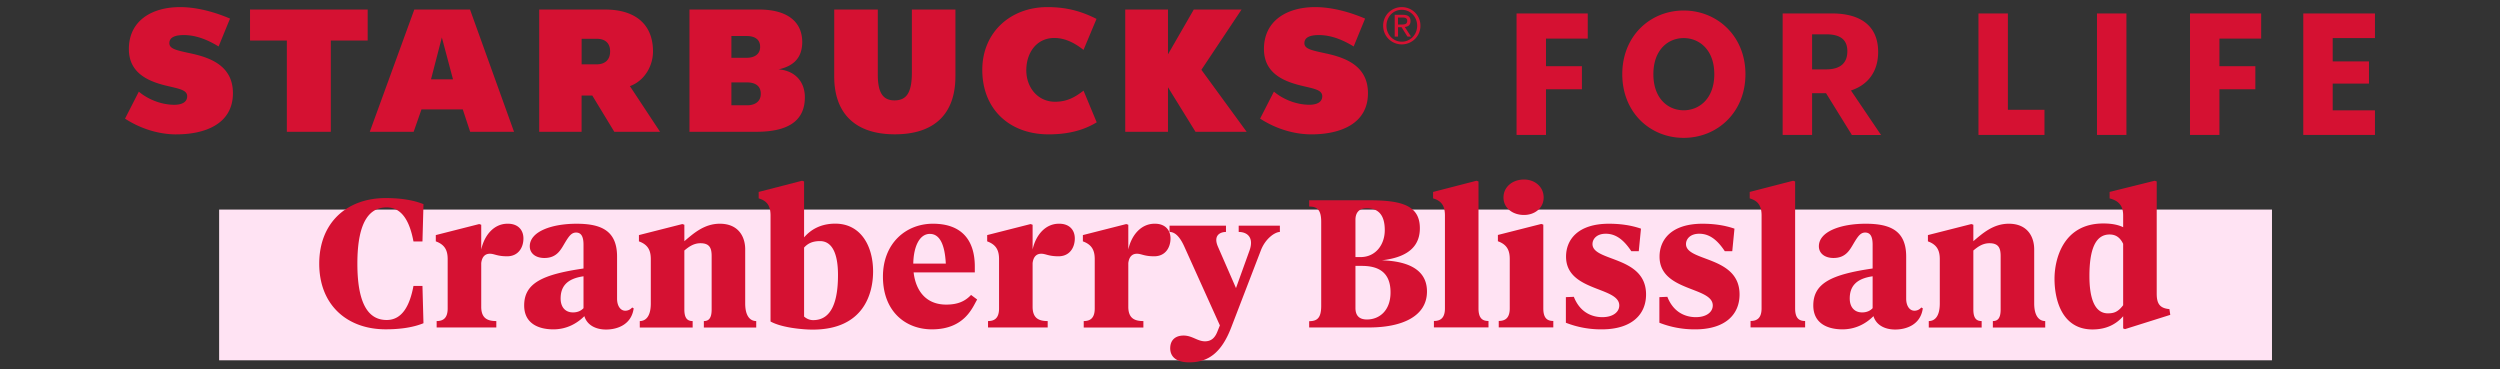
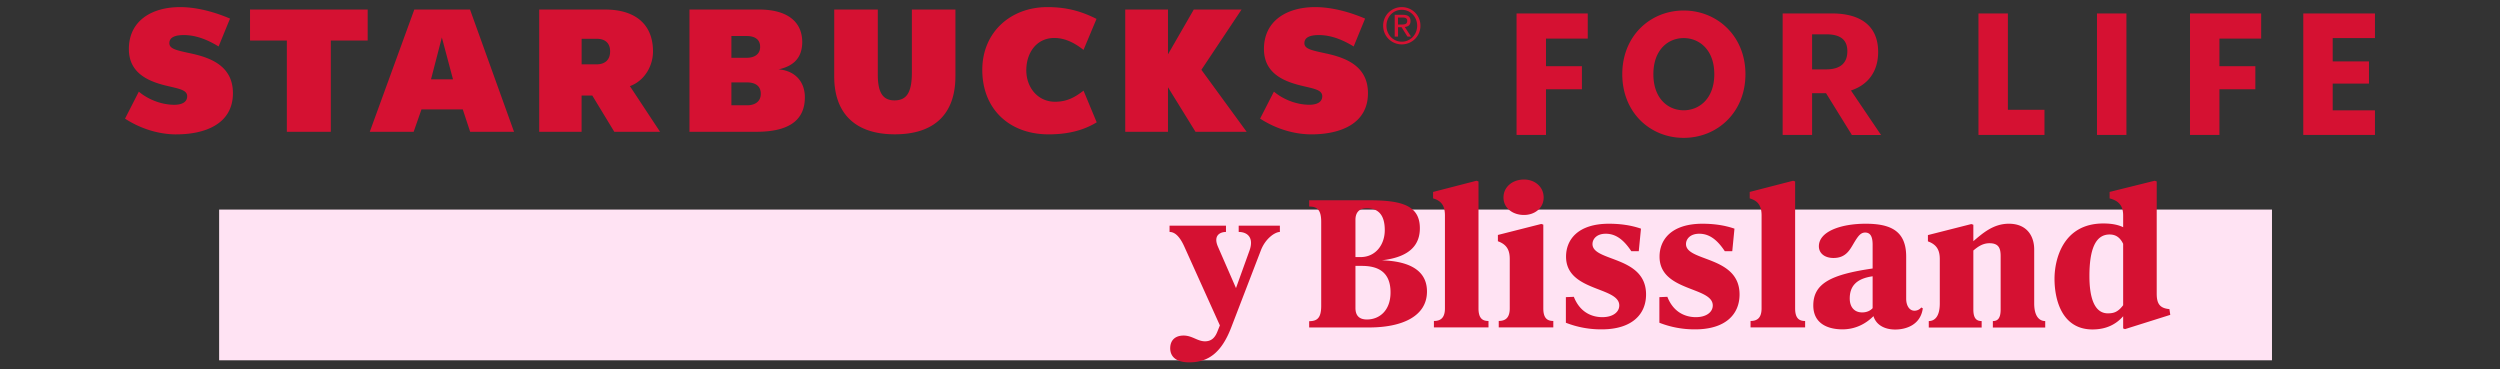
<svg xmlns="http://www.w3.org/2000/svg" fill="none" viewBox="0 0 203 30">
  <rect x="0" y="0" width="203" height="30" fill="#333333" stroke="none" />
  <path fill="#FFE3F3" d="M17.794 17.017h166.691v12.239H17.794v-12.24z" />
  <path fill="#D51132" d="M77.58 6.192c0 3.07-1.715 4.714-4.92 4.714-3.207 0-4.921-1.69-4.921-4.686V.775h3.538v5.273c0 1.46.401 2.103 1.354 2.103s1.413-.585 1.413-2.252V.775h3.538v5.417h-.003zM26.863 3.294v7.41h-3.571v-7.41h-2.99V.775h9.554v2.519zm9.015-.254-.88 3.402h1.785l-.905-3.401zm2.299 7.663-.599-1.818h-3.355l-.635 1.818h-3.563L33.642.775h4.524l3.574 9.928zm50.877-.766-1.07-2.575c-.633.475-1.27.9-2.313.9-1.402 0-2.335-1.153-2.335-2.558 0-1.406.82-2.62 2.279-2.62.922 0 1.722.458 2.366.97l1.056-2.519c-1.18-.593-2.363-.958-3.99-.958-3 0-5.285 2.054-5.285 5.096 0 3.205 2.22 5.237 5.384 5.237 1.745 0 2.97-.405 3.903-.976zm8.021.766L94.84 7.086v3.617h-3.47V.775h3.47v3.637L96.935.775h3.878l-3.26 4.894 3.675 5.034zm-82.747.207c2.25 0 4.586-.801 4.586-3.345 0-2.288-1.948-2.912-3.468-3.238-1.143-.248-1.694-.363-1.694-.824 0-.607.77-.655 1.183-.655 1.031 0 1.99.422 2.815.925l.928-2.263C17.469.99 16 .577 14.628.577c-2.335 0-4.164 1.13-4.164 3.401 0 1.86 1.41 2.578 2.967 2.963 1.08.264 1.768.346 1.768.877s-.531.691-1.04.691c-1.135 0-2.214-.494-2.886-1.068l-1.12 2.193c1.21.787 2.686 1.279 4.172 1.279zm92.165 0c2.251 0 4.586-.801 4.586-3.345 0-2.288-1.947-2.912-3.467-3.238-1.144-.248-1.695-.363-1.695-.824 0-.607.773-.655 1.186-.655 1.029 0 1.99.422 2.816.925l.927-2.263c-1.211-.52-2.678-.933-4.049-.933-2.335 0-4.164 1.127-4.164 3.398 0 1.861 1.41 2.578 2.967 2.963 1.079.264 1.767.346 1.767.877s-.528.691-1.039.691c-1.136 0-2.215-.494-2.886-1.068l-1.121 2.193c1.211.787 2.686 1.279 4.175 1.279zM51.15 6.993c1.214-.444 1.874-1.667 1.874-2.811 0-2.344-1.601-3.407-3.877-3.407h-5.364v9.928h3.442V7.757h.868l1.79 2.946h3.715l-2.45-3.71zm-1.61-2.797c0 .652-.413 1.029-1.09 1.029h-1.222V3.15h1.233c.655 0 1.08.332 1.08 1.015zm13.677 1.436c1.292-.278 1.924-1.003 1.924-2.218 0-1.689-1.267-2.639-3.495-2.639h-5.662v9.926h5.437c2.625 0 3.934-.925 3.934-2.8 0-1.29-.818-2.165-2.138-2.269m-3.828-2.707h1.245c.66 0 1.088.284 1.088.866v.025c0 .557-.416.877-1.099.877h-1.234v-1.77zm2.386 4.7c0 .585-.424.925-1.124.925H59.39V6.692h1.273c.675 0 1.113.298 1.113.908v.028-.003zM113.826.577c.823 0 1.515.652 1.515 1.512s-.692 1.515-1.515 1.515a1.506 1.506 0 0 1-1.514-1.515c0-.863.688-1.512 1.514-1.512m0 2.808c.691 0 1.248-.562 1.248-1.296s-.557-1.293-1.248-1.293-1.245.562-1.245 1.293.548 1.296 1.245 1.296m-.576-2.181h.669c.419 0 .615.165.615.503s-.202.455-.466.483l.508.782h-.289l-.48-.762h-.287v.762h-.27zm.548.787c.239 0 .469-.012.469-.298 0-.245-.21-.27-.396-.27h-.354v.568zm15.127 1.143h-3.39v2.239h2.917v1.876h-2.917v3.71h-2.39V1.091h5.78v2.042zm2.804 2.89c0-3.112 2.278-5.17 4.986-5.17s5.015 2.058 5.015 5.17-2.292 5.17-5.015 5.17-4.986-2.058-4.986-5.17m7.472 0c0-1.988-1.222-2.931-2.486-2.931-1.263 0-2.46.946-2.46 2.93 0 1.986 1.194 2.932 2.46 2.932s2.486-.946 2.486-2.931m11.171 4.934-2.098-3.391h-1.132v3.391h-2.39V1.092h4c2.374 0 3.754 1.042 3.754 3.128 0 1.571-.806 2.667-2.209 3.127l2.444 3.614h-2.713zm-3.23-8.172v2.848h1.14c1.152 0 1.723-.514 1.723-1.473s-.597-1.375-1.723-1.375zm15.896 6.128h2.974v2.042h-5.361V1.091h2.39v7.824l-.003-.002zm7.237-7.822h2.39v9.866h-2.39zm13.332 2.042h-3.389v2.239h2.917v1.876h-2.917v3.71h-2.39V1.091h5.779v2.042zm9.24-.041h-3.431v1.89h2.945v1.806h-2.945v2.169h3.431v2h-5.821V1.092h5.821zM176.157 25.1l.069.467-3.675 1.157-.151-.055v-.991c-.578.66-1.376 1.073-2.491 1.073-2.464 0-3.083-2.381-3.083-4.116 0-1.529.66-4.489 3.964-4.489.743 0 1.238.124 1.61.303v-.95c0-.812-.372-1.198-1.101-1.39v-.524l3.661-.909.165.055v9.115c0 .813.248 1.184 1.032 1.253zm-4.996.343c.468 0 .812-.096 1.239-.66v-4.985c-.248-.51-.592-.757-1.101-.757-1.17 0-1.638 1.253-1.638 3.373 0 1.845.44 3.03 1.5 3.03zm-5.984-5.197v4.392c0 1.115.468 1.432.895 1.432v.523h-4.253v-.523c.358 0 .633-.18.633-.936v-4.338c0-.633-.152-1.046-.909-1.046-.55 0-.949.29-1.307.592v4.792c0 .757.289.936.674.936v.523h-4.294v-.523c.441 0 .895-.317.895-1.432V21.03c0-.812-.331-1.197-.964-1.431v-.51l3.524-.895.165.055v1.336c.729-.62 1.61-1.418 2.877-1.418 1.541 0 2.064 1.087 2.064 2.079m-9.169 4.722.124.07c-.179 1.321-1.322 1.72-2.244 1.72-.84 0-1.541-.358-1.762-1.087-.592.592-1.431 1.073-2.518 1.073-1.17 0-2.368-.454-2.368-1.94 0-1.818 1.5-2.52 4.818-3.002v-1.928c0-.702-.207-.991-.606-.991-.358 0-.564.275-.867.77-.358.593-.661 1.295-1.707 1.295-.702 0-1.184-.372-1.184-.95 0-1.198 1.776-1.831 3.799-1.831s3.29.578 3.29 2.67v3.415c0 .565.261.978.674.978a.72.72 0 0 0 .551-.262m-4.804.4c.386 0 .661-.138.854-.345v-2.588c-1.363.193-1.859.84-1.859 1.804 0 .674.358 1.129 1.005 1.129m-5.439-.324c0 .84.358 1.02.812 1.02v.522h-4.432v-.523c.468 0 .895-.179.895-1.019V17.5c0-.812-.303-1.198-.964-1.39v-.524l3.524-.909.165.055zm-8.119 1.7a7.8 7.8 0 0 1-2.904-.537v-2.079l.647-.027c.523 1.335 1.555 1.652 2.312 1.652.881 0 1.376-.427 1.376-.95 0-1.542-4.322-1.115-4.322-3.965 0-1.377.964-2.671 3.483-2.671.88 0 1.761.11 2.601.399l-.179 1.831h-.606c-.646-.977-1.293-1.418-2.078-1.418-.729 0-1.073.427-1.073.84 0 1.446 4.349.936 4.349 4.09 0 1.624-1.156 2.835-3.606 2.835m-7.593 0a7.8 7.8 0 0 1-2.904-.537v-2.079l.647-.027c.523 1.335 1.556 1.652 2.313 1.652.88 0 1.376-.427 1.376-.95 0-1.542-4.322-1.115-4.322-3.965 0-1.377.964-2.671 3.482-2.671.881 0 1.762.11 2.602.399l-.179 1.831h-.606c-.647-.977-1.294-1.418-2.078-1.418-.73 0-1.074.427-1.074.84 0 1.446 4.35.936 4.35 4.09 0 1.624-1.157 2.835-3.607 2.835m-6.305-9.289c-.922 0-1.665-.565-1.665-1.418 0-.868.743-1.46 1.665-1.46.881 0 1.597.592 1.597 1.46 0 .853-.716 1.418-1.597 1.418m1.569 7.586c0 .84.358 1.02.812 1.02v.523h-4.432v-.524c.468 0 .895-.179.895-1.019v-4.02c0-.812-.33-1.198-.963-1.432v-.51l3.523-.894.165.055zm-5.263.003c0 .84.358 1.02.812 1.02v.522h-4.432v-.523c.468 0 .895-.179.895-1.019V17.5c0-.812-.303-1.198-.963-1.39v-.524l3.523-.909.165.055zm-7.844-3.907c2.463.083 3.661.964 3.661 2.533 0 2.024-2.037 2.92-4.694 2.92h-4.872v-.51c.661 0 .977-.275.977-1.24v-6.828c0-.964-.316-1.24-.977-1.24v-.51h4.872c2.657 0 4.116.428 4.116 2.273 0 1.239-.688 2.327-3.083 2.602m-2.147-3.29v3.028h.413c1.225 0 1.968-1.005 1.968-2.189 0-1.267-.551-1.776-1.473-1.776-.551 0-.908.303-.908.936zm.936 8.095c.991 0 1.913-.702 1.913-2.203 0-1.638-.991-2.148-2.326-2.148h-.523v3.415c0 .633.316.936.936.936m-10.417-7.107v-.51h3.344v.51c-.371 0-1.156.495-1.541 1.487l-2.409 6.265c-.798 2.079-1.885 2.836-3.413 2.836-1.115 0-1.542-.51-1.542-1.143s.386-1.033 1.088-1.033 1.128.468 1.734.468c.537 0 .812-.316.99-.743l.221-.55-2.877-6.376c-.412-.922-.825-1.211-1.21-1.211v-.51h4.582v.51c-.467 0-1.06.275-.646 1.211l1.459 3.346 1.101-3.056c.371-1.047-.179-1.501-.881-1.501" />
-   <path fill="#D51132" d="M93.751 18.167c.826-.014 1.294.482 1.294 1.198 0 .73-.413 1.446-1.322 1.446-.825 0-1.032-.207-1.403-.207-.358 0-.633.207-.702.757v3.552c0 .978.564 1.157 1.225 1.157v.523h-4.845v-.523c.468 0 .894-.179.894-1.019v-4.02c0-.813-.33-1.198-.963-1.432v-.51l3.523-.895.166.056v2.01c.261-1.184 1.046-2.093 2.133-2.093m-7.771 0c.826-.014 1.294.482 1.294 1.198 0 .73-.413 1.446-1.321 1.446-.826 0-1.032-.207-1.404-.207-.358 0-.633.207-.702.757v3.552c0 .978.564 1.157 1.225 1.157v.523h-4.845v-.523c.468 0 .895-.179.895-1.019v-4.02c0-.813-.33-1.198-.964-1.432v-.51l3.524-.895.165.056v2.01c.261-1.184 1.046-2.093 2.133-2.093m-7.13 5.783.496.371c-.358.578-.977 2.423-3.675 2.423-2.12 0-3.977-1.431-3.977-4.282 0-2.698 1.858-4.295 4.06-4.295 2.312 0 3.4 1.308 3.4 3.483v.468h-4.969c.179 1.529 1.032 2.616 2.643 2.616.935 0 1.527-.261 2.023-.785zm-3.344-4.957c-.84 0-1.321 1.019-1.349 2.41H76.8c-.082-1.584-.51-2.41-1.294-2.41m-7.681-.833c2.064 0 3.07 1.804 3.07 3.883 0 1.748-.73 4.722-4.914 4.722-.579 0-2.423-.11-3.414-.66v-8.606c0-.812-.303-1.198-.963-1.39v-.524l3.523-.909.165.055v4.544c.523-.606 1.322-1.115 2.533-1.115m-1.79 7.834c1.528 0 2.01-1.597 2.01-3.662 0-1.859-.537-2.754-1.459-2.754-.62 0-.99.193-1.294.523v5.604c.207.18.454.29.744.29zm-5.525-5.748v4.392c0 1.115.468 1.432.895 1.432v.523h-4.253v-.523c.358 0 .633-.18.633-.936v-4.338c0-.633-.151-1.046-.908-1.046-.551 0-.95.29-1.308.592v4.792c0 .757.29.936.674.936v.523H51.95v-.523c.44 0 .895-.317.895-1.432V21.03c0-.812-.33-1.197-.964-1.431v-.51l3.524-.895.165.055v1.336c.73-.62 1.61-1.418 2.877-1.418 1.541 0 2.064 1.087 2.064 2.079zm-9.18 4.722.125.07c-.18 1.321-1.322 1.72-2.244 1.72-.84 0-1.541-.358-1.761-1.087-.592.592-1.432 1.073-2.52 1.073-1.17 0-2.367-.454-2.367-1.94 0-1.818 1.5-2.52 4.818-3.002v-1.928c0-.702-.207-.991-.606-.991-.358 0-.564.275-.867.77-.358.593-.66 1.295-1.707 1.295-.702 0-1.183-.372-1.183-.95 0-1.198 1.775-1.831 3.798-1.831s3.29.578 3.29 2.67v3.415c0 .565.261.978.674.978a.72.72 0 0 0 .55-.262m-4.803.4c.386 0 .661-.138.854-.345v-2.588c-1.363.193-1.858.84-1.858 1.804 0 .674.357 1.129 1.004 1.129m-5.317-7.201c.825-.014 1.293.482 1.293 1.198 0 .73-.413 1.446-1.321 1.446-.826 0-1.032-.207-1.404-.207-.358 0-.633.207-.702.757v3.552c0 .978.564 1.157 1.225 1.157v.523h-4.845v-.523c.468 0 .895-.179.895-1.019v-4.02c0-.813-.33-1.198-.964-1.432v-.51l3.524-.895.165.056v2.01c.262-1.184 1.046-2.093 2.133-2.093zm-9.893 8.574c-3.138 0-5.395-1.982-5.395-5.328s2.257-5.329 5.395-5.329c1.28 0 2.299.18 3.07.496l-.083 3.03h-.73c-.289-1.557-.894-2.768-2.174-2.768-1.267 0-2.381.936-2.381 4.57 0 3.636 1.114 4.572 2.38 4.572 1.28 0 1.886-1.212 2.175-2.767h.73l.082 3.029c-.77.316-1.789.495-3.069.495" />
</svg>